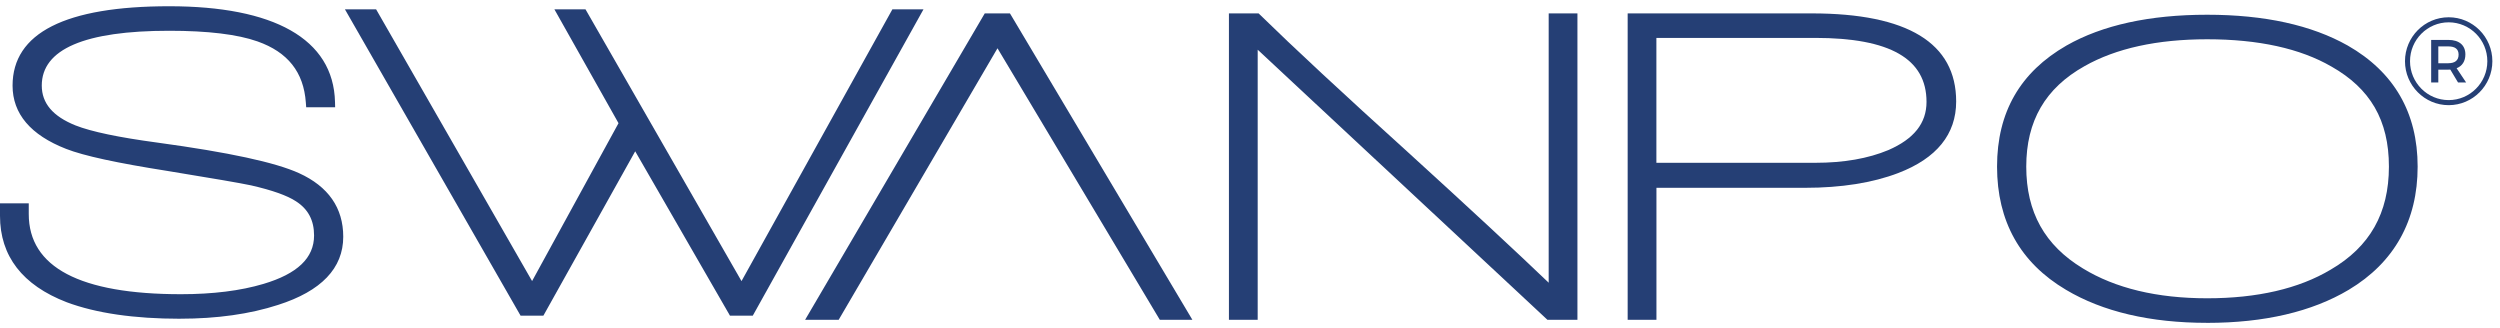
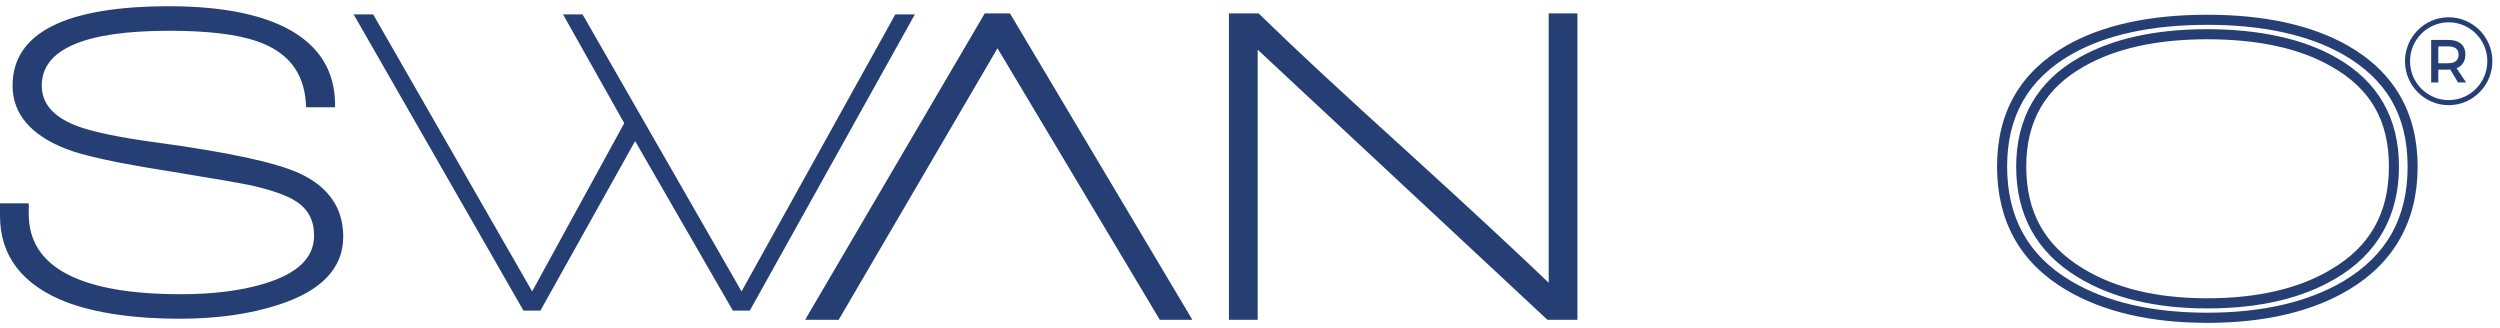
<svg xmlns="http://www.w3.org/2000/svg" width="229" height="30" viewBox="0 0 229 30" fill="none">
  <g clip-path="url(#clip0_778_1480)">
    <path d="M16.499 28.733C12.334 28.733 8.926 28.239 6.272 27.253C2.398 25.759 0.461 23.264 0.461 19.769V19.089H2.173V19.61C2.173 24.813 6.975 27.414 16.577 27.414C19.548 27.414 22.108 27.093 24.258 26.455C27.575 25.468 29.232 23.84 29.232 21.572C29.232 20.025 28.608 18.852 27.362 18.049C26.511 17.489 25.092 16.982 23.103 16.528C22.094 16.316 19.548 15.875 15.463 15.207C10.874 14.485 7.796 13.819 6.23 13.206C3.152 12.004 1.614 10.218 1.614 7.843C1.616 3.304 6.244 1.035 15.504 1.035C24.765 1.035 30.094 3.811 30.227 9.36H28.476C28.262 6.398 26.685 4.396 23.74 3.357C21.856 2.69 19.11 2.356 15.502 2.356C7.411 2.356 3.365 4.184 3.365 7.838C3.365 9.653 4.493 11.013 6.748 11.921C8.234 12.509 10.766 13.042 14.349 13.521C20.795 14.402 25.079 15.322 27.201 16.283C29.72 17.431 30.981 19.232 30.981 21.687C30.981 24.357 29.097 26.289 25.331 27.49C22.784 28.318 19.839 28.73 16.497 28.73L16.499 28.733Z" fill="#253F75" />
    <path d="M16.499 29.197C12.297 29.197 8.804 28.689 6.113 27.686C2.054 26.121 0 23.458 0 19.767V18.624H2.634V19.608C2.634 24.48 7.326 26.949 16.577 26.949C19.49 26.949 22.03 26.633 24.125 26.008C27.249 25.079 28.769 23.627 28.769 21.57C28.769 20.18 28.228 19.156 27.111 18.439C26.307 17.909 24.927 17.42 22.999 16.98C22.009 16.77 19.447 16.328 15.387 15.666C10.723 14.933 7.67 14.271 6.06 13.639C2.803 12.369 1.151 10.419 1.151 7.844C1.153 3.018 5.982 0.572 15.504 0.572C25.026 0.572 30.55 3.526 30.687 9.349L30.699 9.824H28.047L28.015 9.393C27.815 6.608 26.367 4.775 23.586 3.793C21.759 3.147 19.039 2.818 15.502 2.818C7.754 2.818 3.826 4.505 3.826 7.837C3.826 9.457 4.836 10.652 6.918 11.489C8.359 12.058 10.879 12.588 14.408 13.061C20.959 13.955 25.207 14.87 27.389 15.86C30.078 17.084 31.441 19.043 31.441 21.685C31.441 24.567 29.431 26.667 25.468 27.931C22.892 28.768 19.871 29.194 16.494 29.194L16.499 29.197ZM0.924 19.551V19.767C0.924 23.08 2.728 25.388 6.436 26.817C9.02 27.779 12.407 28.267 16.499 28.267C19.779 28.267 22.704 27.857 25.191 27.05C28.778 25.907 30.522 24.152 30.522 21.688C30.522 19.412 29.374 17.782 27.013 16.708C24.941 15.77 20.659 14.854 14.289 13.983C10.638 13.494 8.116 12.959 6.583 12.353C4.144 11.373 2.909 9.854 2.909 7.839C2.909 3.892 7.147 1.891 15.506 1.891C19.149 1.891 21.97 2.237 23.896 2.917C26.871 3.968 28.551 5.979 28.897 8.895H29.743C29.353 3.92 24.686 1.499 15.504 1.499C6.322 1.499 2.077 3.634 2.077 7.841C2.077 10.024 3.491 11.638 6.397 12.773C7.922 13.372 10.995 14.036 15.534 14.748C19.609 15.415 22.186 15.86 23.197 16.074C25.266 16.547 26.708 17.065 27.613 17.66C28.991 18.545 29.692 19.862 29.692 21.57C29.692 24.058 27.907 25.851 24.388 26.898C22.209 27.548 19.579 27.878 16.577 27.878C6.711 27.878 1.71 25.095 1.71 19.61V19.555H0.921L0.924 19.551Z" fill="#253F75" />
    <path d="M68.682 28.451H67.13L58.177 12.922L49.502 28.451H47.95L32.391 1.316H34.181L48.745 26.692L57.18 11.283L51.571 1.316H53.361L67.926 26.692L82.013 1.316H83.803L68.682 28.451Z" fill="#253F75" />
-     <path d="M68.954 28.916H66.865L58.185 13.859L49.773 28.916H47.685L31.594 0.852H34.45L48.739 25.746L56.656 11.284L50.781 0.852H53.63L67.922 25.75L81.744 0.852H84.593L68.954 28.916ZM67.397 27.986H68.412L83.016 1.781H82.285L67.933 27.631L53.096 1.781H52.363L57.711 11.279L48.755 27.636L33.916 1.781H33.189L48.216 27.989H49.232L58.171 11.987L67.397 27.989V27.986Z" fill="#253F75" />
    <path d="M92.246 1.691H90.456L74.406 28.946H76.396L91.373 3.531L106.492 28.826H108.403L92.246 1.691Z" fill="#253F75" />
    <path d="M109.221 29.291H106.237L91.37 4.422L76.824 29.291H73.75L90.203 1.227H92.511L92.647 1.452L109.221 29.291ZM106.757 28.361H107.591L91.989 2.156H90.716L75.403 28.364H76.308L91.381 2.642L106.757 28.361Z" fill="#253F75" />
    <path d="M141.921 28.826L114.743 3.492V28.826H113.031V1.691H115.101C118.124 4.654 122.663 8.871 128.71 14.339C134.891 19.969 139.428 24.186 142.318 26.987V1.691H144.03V28.826H141.921Z" fill="#253F75" />
    <path d="M144.491 29.291H141.74L141.607 29.166L115.204 4.553V29.291H112.57V1.227H115.289L115.424 1.358C118.436 4.307 123.011 8.558 129.021 13.992C134.653 19.121 138.964 23.121 141.859 25.897V1.227H144.493V29.291H144.491ZM142.102 28.361H143.569V2.156H142.781V28.078L141.999 27.322C139.132 24.544 134.554 20.29 128.4 14.683C122.47 9.321 117.934 5.109 114.913 2.156H113.492V28.364H114.28V2.43L142.1 28.364L142.102 28.361Z" fill="#253F75" />
-     <path d="M173.709 15.418C171.401 16.299 168.616 16.739 165.352 16.739H151.267V28.826H149.555V1.691H165.948C174.463 1.691 178.722 4.227 178.722 9.295C178.722 12.096 177.051 14.138 173.709 15.418ZM166.269 3.01H151.267V15.376H166.308C168.96 15.376 171.243 14.975 173.152 14.175C175.671 13.082 176.932 11.466 176.932 9.332C176.932 5.115 173.377 3.008 166.269 3.008V3.01Z" fill="#253F75" />
-     <path d="M151.727 29.291H149.094V1.227H165.95C174.731 1.227 179.185 3.94 179.185 9.296C179.185 12.297 177.397 14.504 173.874 15.852C171.525 16.749 168.657 17.203 165.354 17.203H151.73V29.291H151.727ZM150.015 28.361H150.804V16.274H165.352C168.543 16.274 171.3 15.841 173.544 14.983C176.719 13.768 178.261 11.905 178.261 9.293C178.261 4.489 174.234 2.153 165.95 2.153H150.017V28.361H150.015ZM166.305 15.841H150.804V2.548H166.267C173.65 2.548 177.393 4.832 177.393 9.335C177.393 11.663 176.026 13.434 173.333 14.603C171.369 15.426 169.008 15.841 166.305 15.841ZM151.725 14.912H166.305C168.884 14.912 171.128 14.52 172.973 13.747C175.325 12.726 176.469 11.283 176.469 9.332C176.469 5.39 173.132 3.472 166.267 3.472H151.725V14.912Z" fill="#253F75" />
-     <path d="M214.913 26.146C211.596 28.122 207.354 29.109 202.18 29.109C197.007 29.109 192.803 28.122 189.486 26.146C185.427 23.744 183.398 20.118 183.398 15.26C183.398 10.402 185.441 6.921 189.528 4.574C192.764 2.732 196.982 1.812 202.183 1.812C207.383 1.812 211.574 2.732 214.838 4.574C218.95 6.924 221.006 10.486 221.006 15.26C221.006 20.035 218.977 23.719 214.918 26.146H214.913ZM213.799 5.695C210.854 3.987 206.98 3.134 202.18 3.134C197.381 3.134 193.69 3.975 190.72 5.656C187.006 7.737 185.15 10.94 185.15 15.262C185.15 19.585 186.954 22.801 190.561 24.989C193.612 26.856 197.486 27.79 202.18 27.79C206.875 27.79 210.721 26.896 213.719 25.109C217.432 22.946 219.291 19.666 219.291 15.262C219.291 10.859 217.46 7.779 213.799 5.697V5.695Z" fill="#253F75" />
    <path d="M202.175 29.573C196.967 29.573 192.616 28.554 189.245 26.546C185.055 24.067 182.93 20.27 182.93 15.261C182.93 10.251 185.071 6.597 189.29 4.171C192.584 2.297 196.916 1.35 202.172 1.35C207.428 1.35 211.735 2.299 215.052 4.171C219.301 6.599 221.456 10.329 221.456 15.263C221.456 20.197 219.331 24.042 215.141 26.548C211.769 28.556 207.405 29.575 202.172 29.575L202.175 29.573ZM202.175 2.276C197.079 2.276 192.898 3.185 189.747 4.978C185.781 7.256 183.853 10.622 183.853 15.261C183.853 19.899 185.77 23.415 189.714 25.746C192.944 27.668 197.134 28.644 202.175 28.644C207.215 28.644 211.444 27.668 214.674 25.746C218.618 23.387 220.537 19.957 220.537 15.258C220.537 10.56 218.596 7.256 214.603 4.976C211.426 3.185 207.245 2.274 202.177 2.274L202.175 2.276ZM202.175 28.252C197.414 28.252 193.425 27.286 190.315 25.384C186.577 23.117 184.681 19.712 184.681 15.263C184.681 10.813 186.634 7.411 190.489 5.253C193.515 3.542 197.446 2.673 202.175 2.673C206.903 2.673 211.02 3.556 214.023 5.294C217.821 7.454 219.746 10.809 219.746 15.263C219.746 19.717 217.793 23.27 213.945 25.511C210.894 27.329 206.931 28.254 202.175 28.254V28.252ZM202.175 3.597C197.606 3.597 193.827 4.425 190.941 6.06C187.349 8.072 185.605 11.081 185.605 15.261C185.605 19.44 187.301 22.472 190.794 24.588C193.758 26.403 197.586 27.323 202.175 27.323C206.763 27.323 210.568 26.442 213.479 24.706C217.078 22.613 218.825 19.523 218.825 15.261C218.825 10.998 217.106 8.109 213.567 6.099H213.564C210.704 4.439 206.871 3.597 202.175 3.597Z" fill="#253F75" />
    <path d="M224.299 9.633C222.092 9.633 220.297 7.827 220.297 5.607C220.297 3.387 222.092 1.582 224.299 1.582C226.506 1.582 228.301 3.387 228.301 5.607C228.301 7.827 226.506 9.633 224.299 9.633ZM224.299 2.045C222.346 2.045 220.758 3.643 220.758 5.607C220.758 7.572 222.346 9.169 224.299 9.169C226.252 9.169 227.84 7.572 227.84 5.607C227.84 3.643 226.252 2.045 224.299 2.045Z" fill="#253F75" />
    <path d="M224.444 6.374C224.389 6.379 224.327 6.379 224.268 6.379H223.349V7.552H222.695V3.656H224.268C225.258 3.656 225.829 4.14 225.829 4.986C225.829 5.609 225.54 6.049 225.026 6.25L225.895 7.552H225.155L224.447 6.372L224.444 6.374ZM224.268 5.791C224.866 5.791 225.208 5.535 225.208 5.007C225.208 4.479 224.864 4.251 224.268 4.251H223.349V5.793H224.268V5.791Z" fill="#253F75" />
  </g>
  <defs>
    <clipPath id="clip0_778_1480">
      <rect width="228.298" height="29" fill="white" transform="translate(0 0.572)" />
    </clipPath>
  </defs>
</svg>